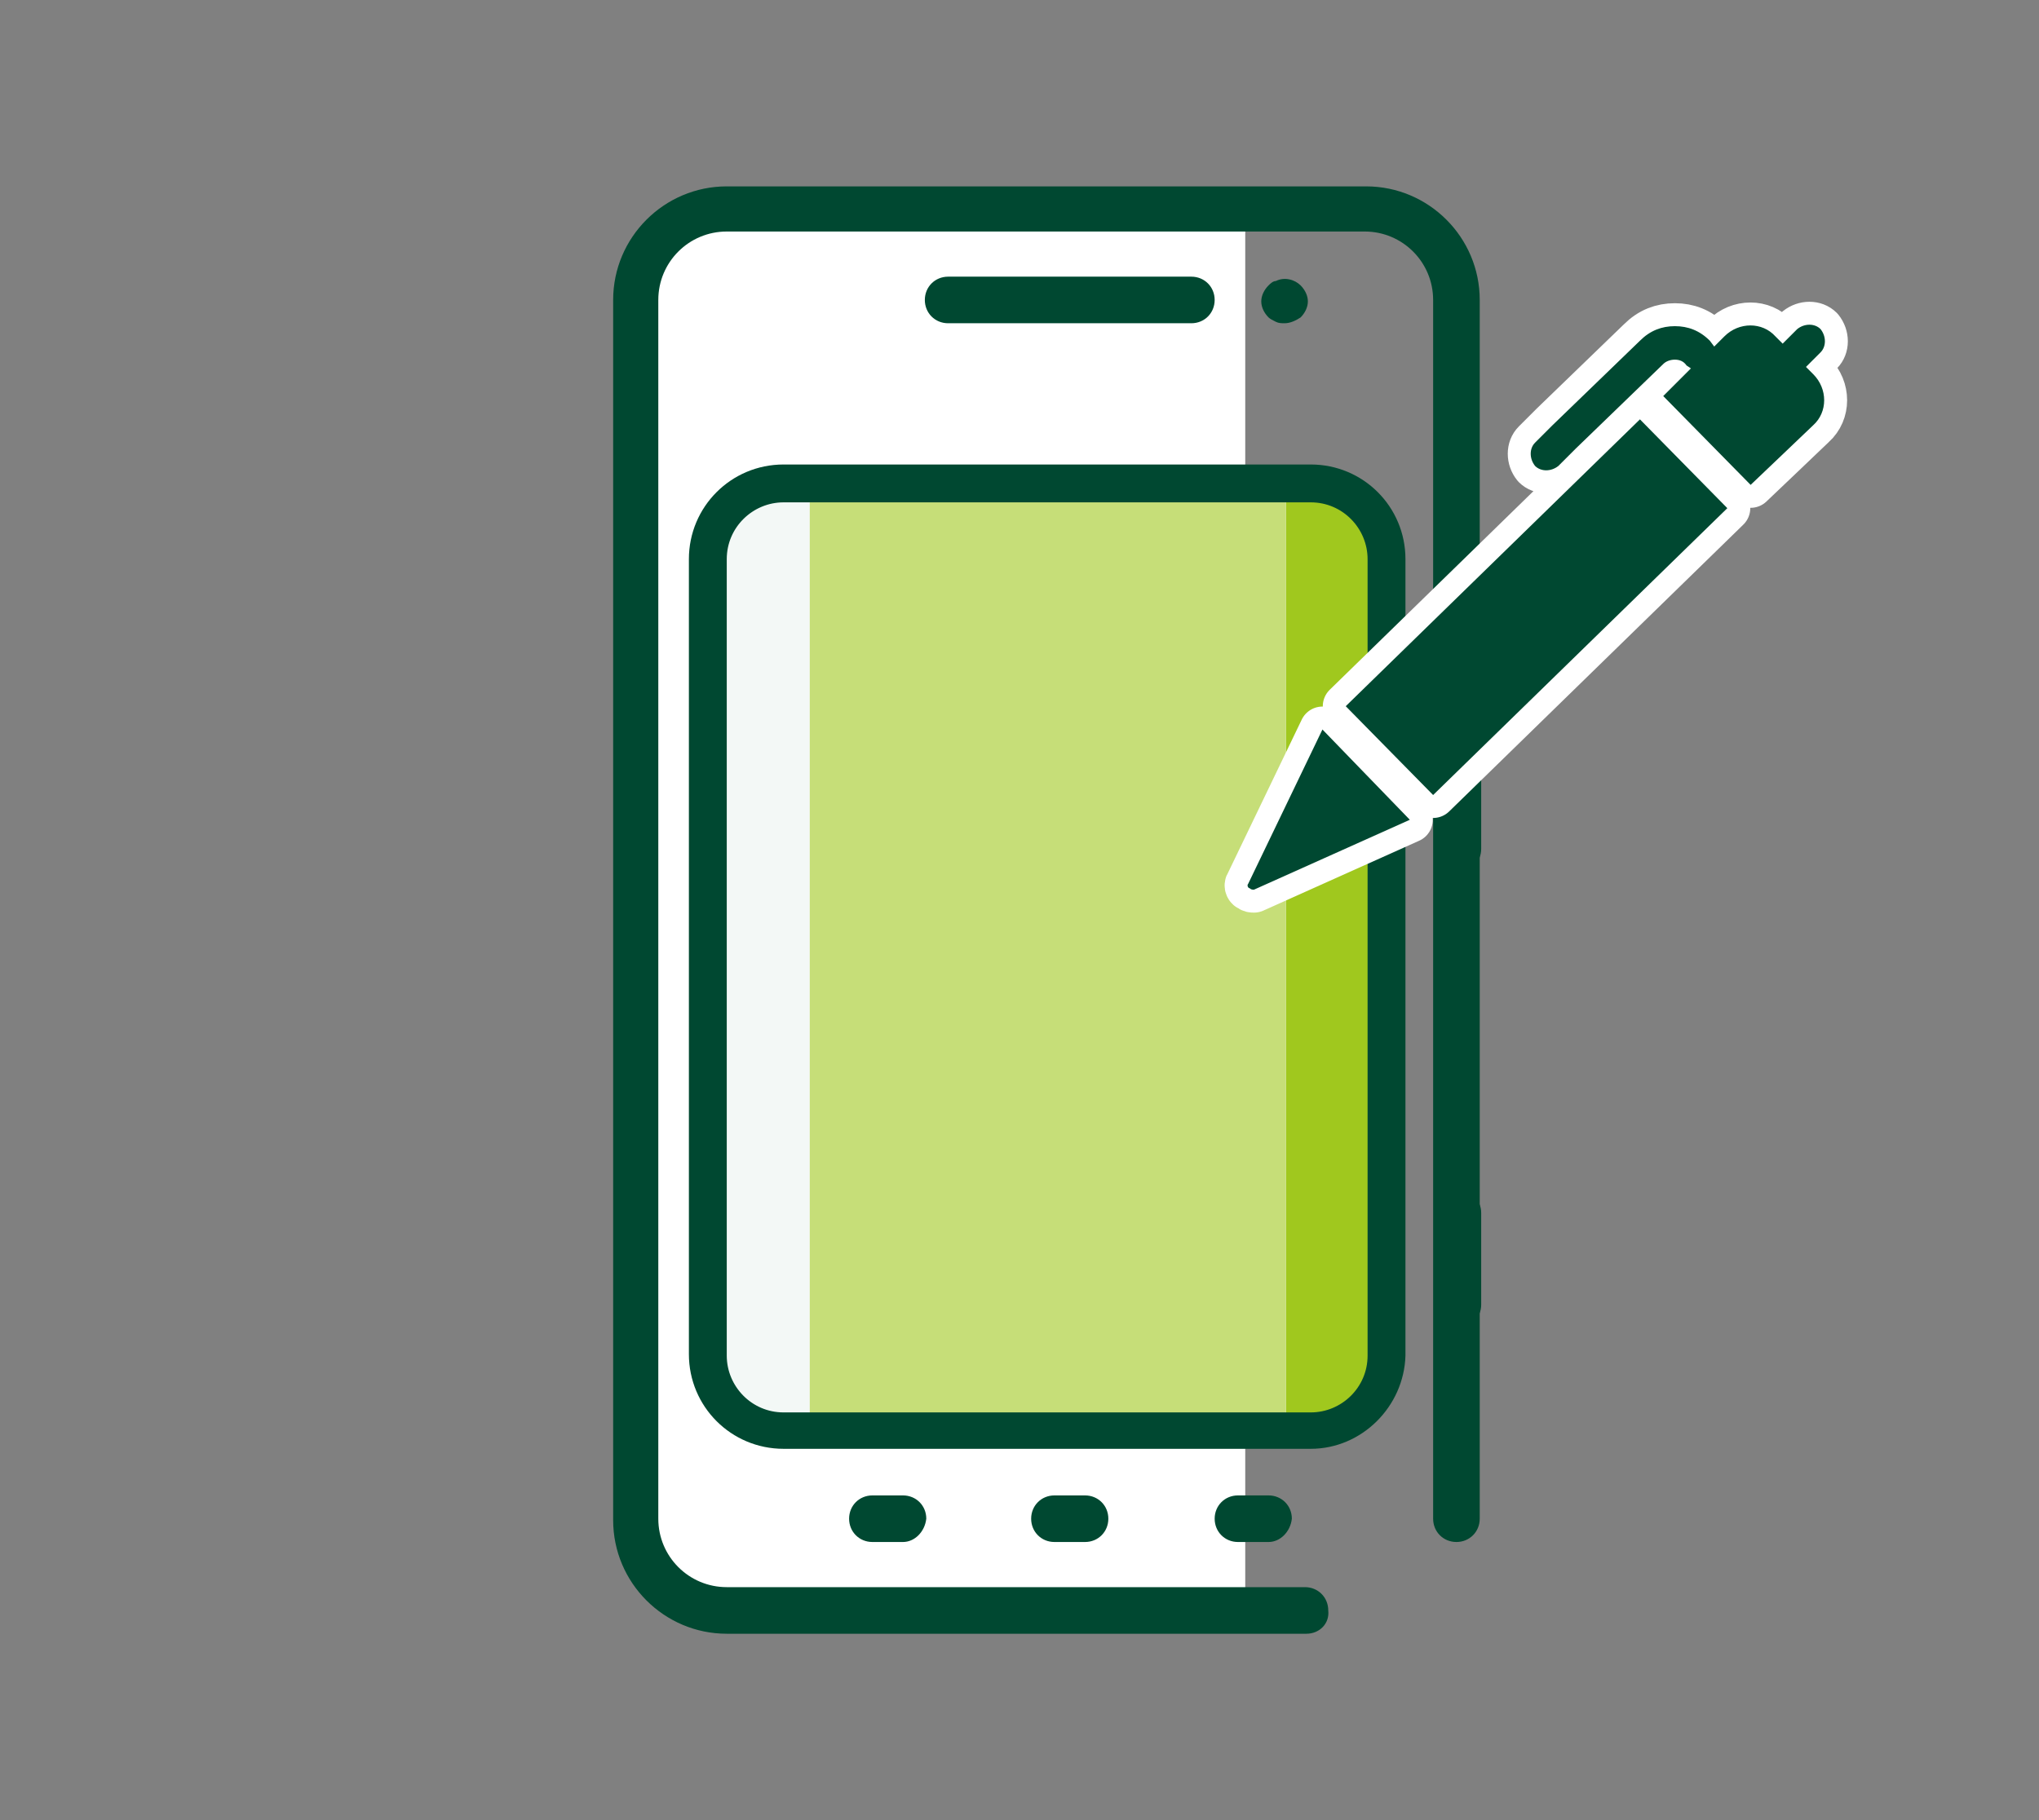
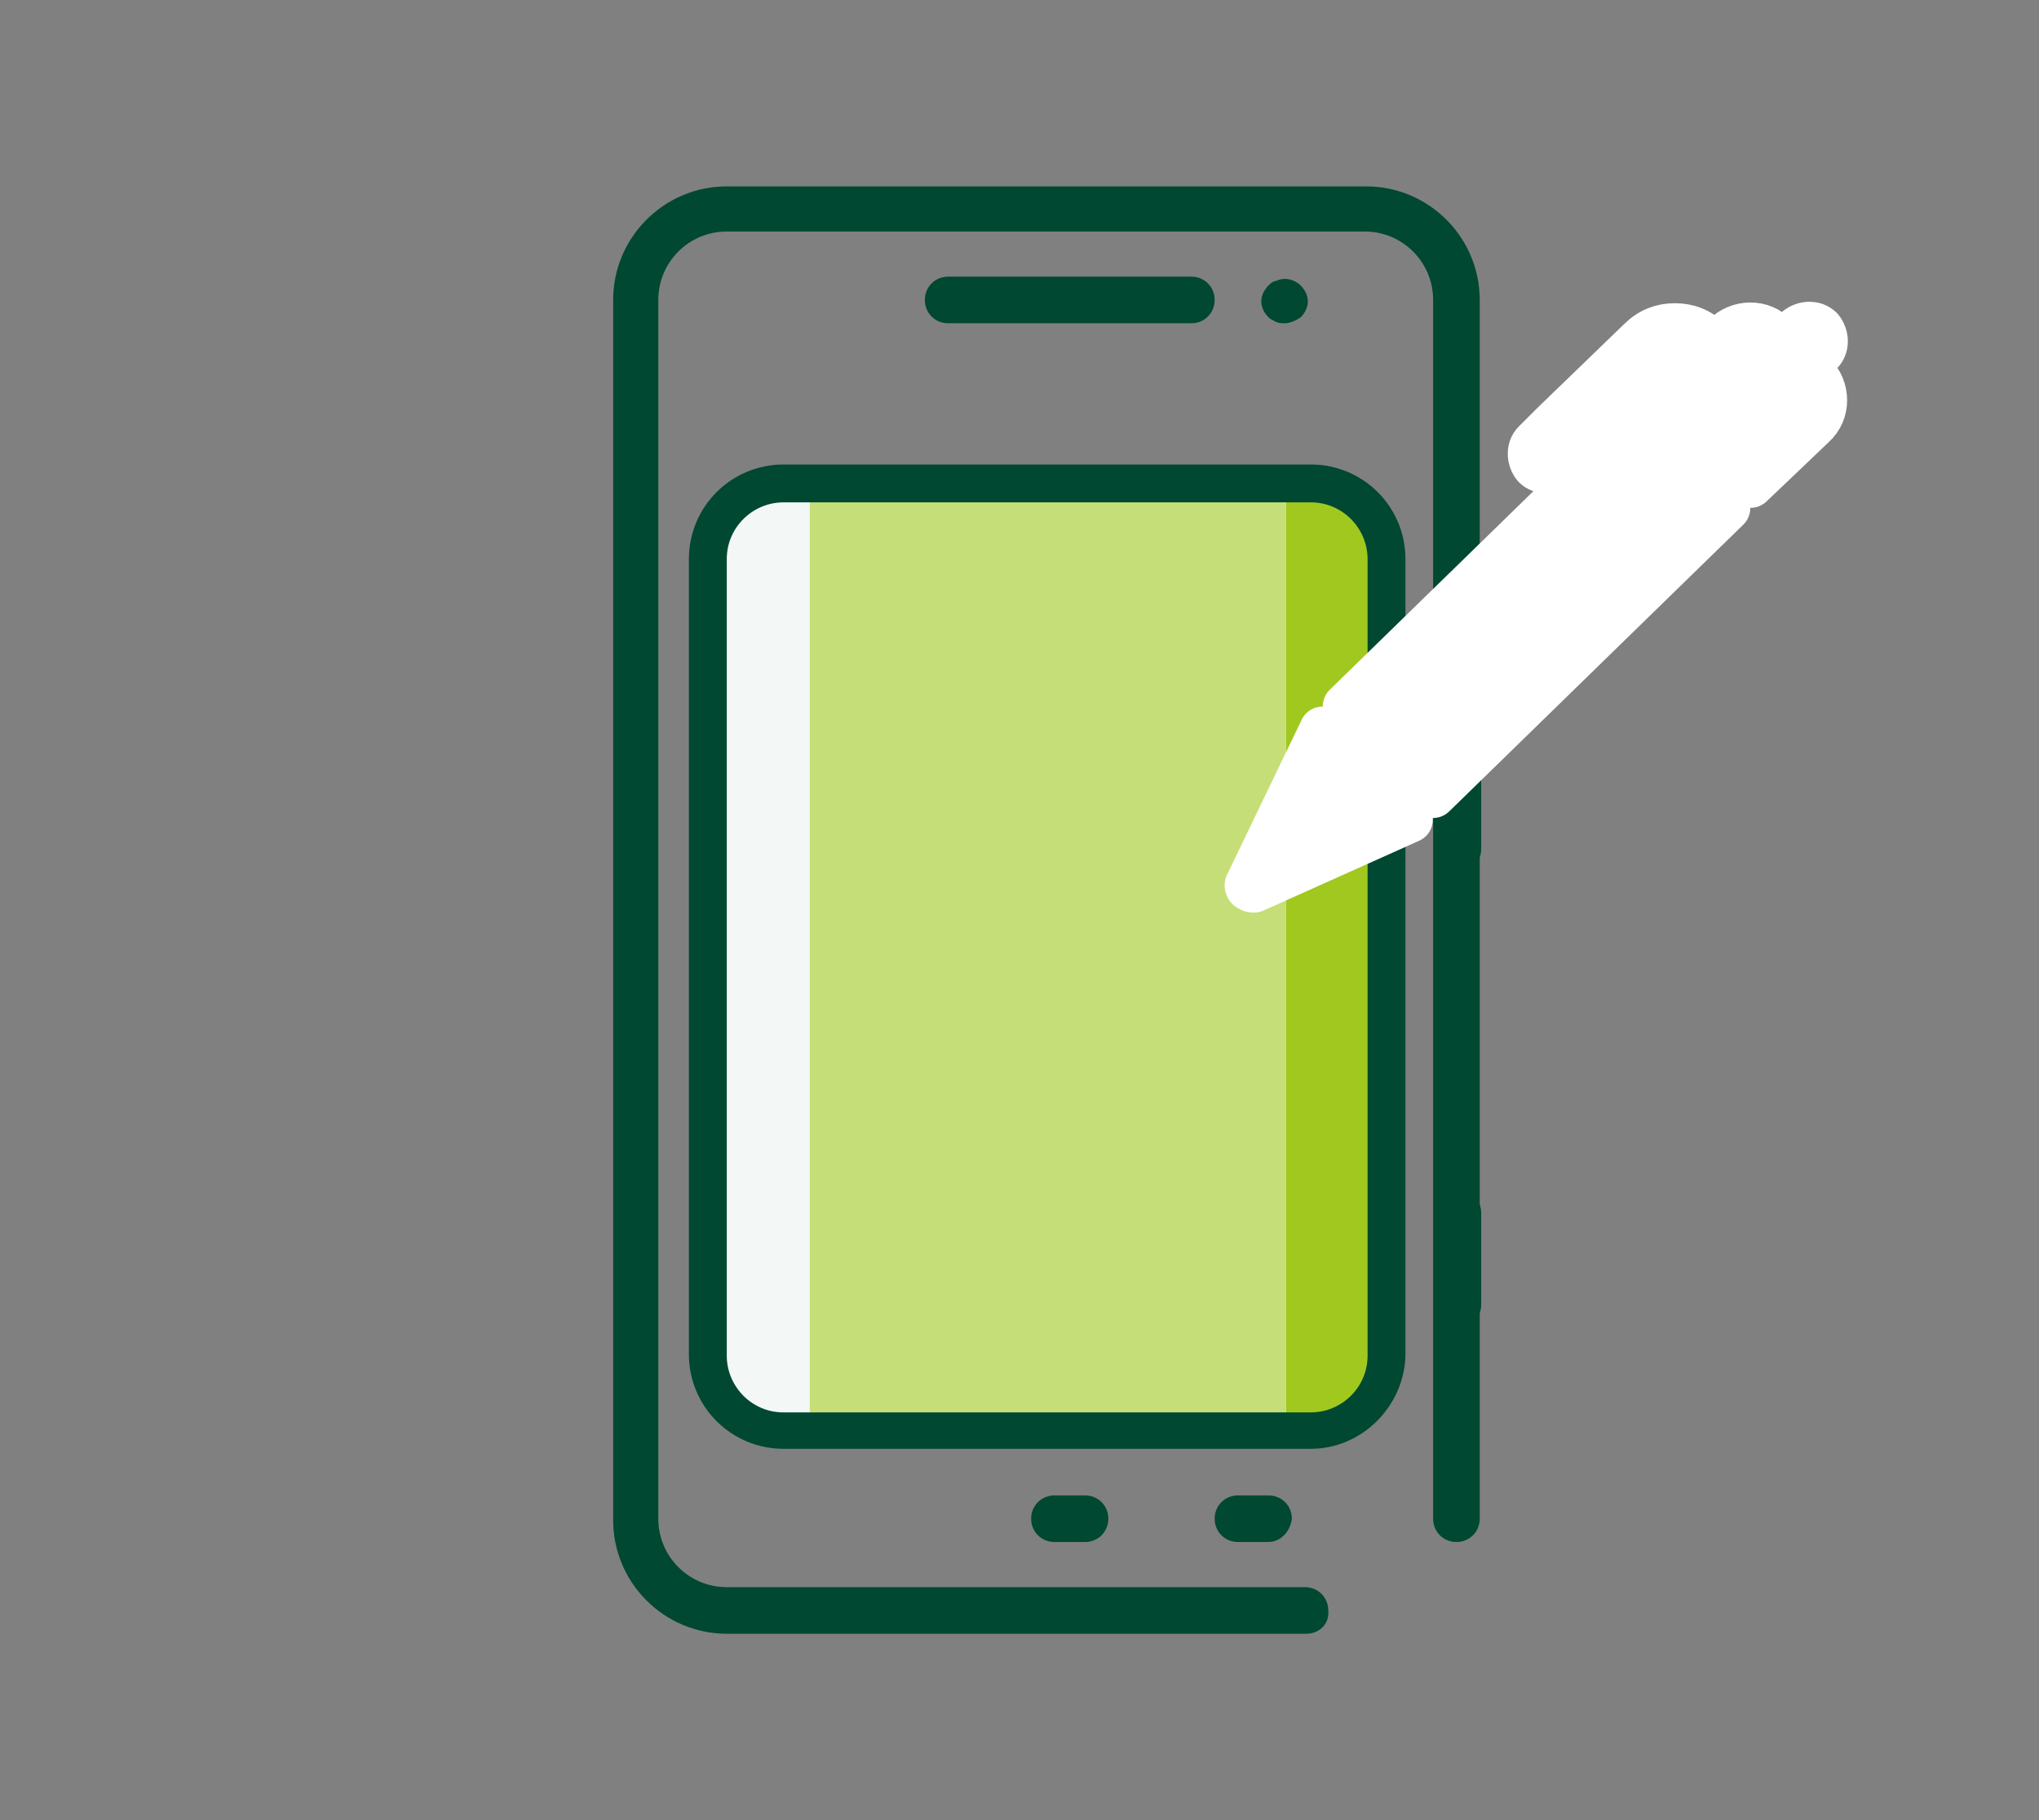
<svg xmlns="http://www.w3.org/2000/svg" version="1.1" id="レイヤー_1" x="0px" y="0px" width="140px" height="125px" viewBox="0 0 140 125" style="enable-background:new 0 0 140 125;" xml:space="preserve">
  <rect x="0" y="0" width="140" height="125" fill="#808080" stroke="none" />
  <style type="text/css">
	.st0{fill:#FFFFFF;}
	.st1{fill:#004831;}
	.st2{fill:#A0C81E;}
	.st3{fill:#F3F8F6;}
	.st4{fill:#C6DE78;}
	
		.st5{fill-rule:evenodd;clip-rule:evenodd;fill:#FFFFFF;stroke:#FFFFFF;stroke-width:3.151;stroke-linejoin:round;stroke-miterlimit:10;}
	.st6{fill-rule:evenodd;clip-rule:evenodd;fill:#004831;}
</style>
  <g>
    <g>
      <g>
        <g>
-           <path class="st0" d="M85.5,110.6H49.9c-3.4,0-6.2-2.8-6.2-6.2V20.6c0-3.4,2.8-6.2,6.2-6.2h35.6C85.5,14.4,85.5,110.6,85.5,110.6      z" />
          <path class="st1" d="M89.7,112.2H49.9c-4.3,0-7.8-3.5-7.8-7.8V20.6c0-4.3,3.5-7.8,7.8-7.8h43.9c4.3,0,7.8,3.5,7.8,7.8v83.7      c0,0.9-0.7,1.6-1.6,1.6s-1.6-0.7-1.6-1.6V20.6c0-2.6-2.1-4.7-4.7-4.7H49.9c-2.6,0-4.7,2.1-4.7,4.7v83.7c0,2.6,2.1,4.7,4.7,4.7      h39.7c0.9,0,1.6,0.7,1.6,1.6C91.3,111.5,90.6,112.2,89.7,112.2z" />
          <path class="st2" d="M90,98.2H53.8c-2.8,0-5.1-2.3-5.1-5.1V38.3c0-2.8,2.3-5.1,5.1-5.1h36.3c2.8,0,5.1,2.3,5.1,5.1v54.8      C95.2,95.9,92.9,98.2,90,98.2z" />
          <path class="st3" d="M88.3,98.2H53.8c-2.8,0-5.1-2.3-5.1-5.1V38.3c0-2.8,2.3-5.1,5.1-5.1h34.5V98.2z" />
          <rect x="55.6" y="33.2" class="st4" width="32.7" height="65" />
          <path class="st1" d="M90,99.5H53.8c-3.6,0-6.5-2.9-6.5-6.5V38.4c0-3.6,2.9-6.5,6.5-6.5H90c3.6,0,6.5,2.9,6.5,6.5v54.7      C96.4,96.6,93.5,99.5,90,99.5z M53.8,34.5c-2.1,0-3.9,1.7-3.9,3.9v54.7c0,2.1,1.7,3.9,3.9,3.9H90c2.1,0,3.9-1.7,3.9-3.9V38.4      c0-2.1-1.7-3.9-3.9-3.9H53.8z" />
          <path class="st1" d="M81.8,22.2H65.1c-0.9,0-1.6-0.7-1.6-1.6s0.7-1.6,1.6-1.6h16.7c0.9,0,1.6,0.7,1.6,1.6S82.7,22.2,81.8,22.2z" />
          <path class="st1" d="M88.2,22.2c-0.2,0-0.4,0-0.6-0.1s-0.4-0.2-0.5-0.3c-0.3-0.3-0.5-0.7-0.5-1.1s0.2-0.8,0.5-1.1      c0.1-0.1,0.3-0.3,0.5-0.3c0.6-0.3,1.3-0.1,1.7,0.3c0.3,0.3,0.5,0.7,0.5,1.1s-0.2,0.8-0.5,1.1C89,22,88.6,22.2,88.2,22.2z" />
          <path class="st1" d="M74.5,105.9h-2.1c-0.9,0-1.6-0.7-1.6-1.6s0.7-1.6,1.6-1.6h2.1c0.9,0,1.6,0.7,1.6,1.6      C76.1,105.2,75.4,105.9,74.5,105.9z" />
          <path class="st1" d="M87.1,105.9H85c-0.9,0-1.6-0.7-1.6-1.6s0.7-1.6,1.6-1.6h2.1c0.9,0,1.6,0.7,1.6,1.6      C88.6,105.2,87.9,105.9,87.1,105.9z" />
-           <path class="st1" d="M62,105.9h-2.1c-0.9,0-1.6-0.7-1.6-1.6s0.7-1.6,1.6-1.6H62c0.9,0,1.6,0.7,1.6,1.6      C63.5,105.2,62.8,105.9,62,105.9z" />
          <path class="st1" d="M100.1,91.2c-0.9,0-1.6-0.7-1.6-1.6v-6.3c0-0.9,0.7-1.6,1.6-1.6s1.6,0.7,1.6,1.6v6.3      C101.7,90.5,101,91.2,100.1,91.2z" />
          <path class="st1" d="M100.1,59.9c-0.9,0-1.6-0.7-1.6-1.6V52c0-0.9,0.7-1.6,1.6-1.6s1.6,0.7,1.6,1.6v6.3      C101.7,59.2,101,59.9,100.1,59.9z" />
        </g>
      </g>
    </g>
    <path class="st5" d="M116.1,25.3l-1.9,1.9l6,6.1l2.1-2l2.2-2.1c1-0.9,1-2.5,0-3.5l-0.5-0.5l1-1c0.4-0.4,0.4-1.1,0-1.6l0,0   c-0.4-0.4-1.1-0.4-1.6,0l-1,1l-0.5-0.5c-0.9-1-2.5-1-3.5,0l-0.7,0.7l-0.3-0.4c-0.7-0.7-1.5-1-2.4-1l0,0c-0.9,0-1.7,0.3-2.4,1   l-6,5.8l-0.6,0.6l-0.6,0.6c-0.4,0.4-0.4,1.1,0,1.6l0,0c0.4,0.4,1.1,0.4,1.6,0l0.6-0.6l0.6-0.6l6-5.8c0.2-0.2,0.5-0.3,0.8-0.3l0,0   c0.3,0,0.6,0.1,0.8,0.4L116.1,25.3z M112.6,28.8L92.4,48.5l6,6.1l20.2-19.7L112.6,28.8z M90.8,50.1l-5.1,10.6l0,0   c-0.1,0.1,0,0.3,0.1,0.3c0.1,0.1,0.2,0.1,0.3,0.1l10.7-4.8L90.8,50.1z" />
-     <path class="st6" d="M116.1,25.3l-1.9,1.9l6,6.1l2.1-2l2.2-2.1c1-0.9,1-2.5,0-3.5l-0.5-0.5l1-1c0.4-0.4,0.4-1.1,0-1.6l0,0   c-0.4-0.4-1.1-0.4-1.6,0l-1,1l-0.5-0.5c-0.9-1-2.5-1-3.5,0l-0.7,0.7l-0.3-0.4c-0.7-0.7-1.5-1-2.4-1l0,0c-0.9,0-1.7,0.3-2.4,1   l-6,5.8l-0.6,0.6l-0.6,0.6c-0.4,0.4-0.4,1.1,0,1.6l0,0c0.4,0.4,1.1,0.4,1.6,0l0.6-0.6l0.6-0.6l6-5.8c0.2-0.2,0.5-0.3,0.8-0.3l0,0   c0.3,0,0.6,0.1,0.8,0.4L116.1,25.3z M112.6,28.8L92.4,48.5l6,6.1l20.2-19.7L112.6,28.8z M90.8,50.1l-5.1,10.6l0,0   c-0.1,0.1,0,0.3,0.1,0.3c0.1,0.1,0.2,0.1,0.3,0.1l10.7-4.8L90.8,50.1z" />
  </g>
</svg>